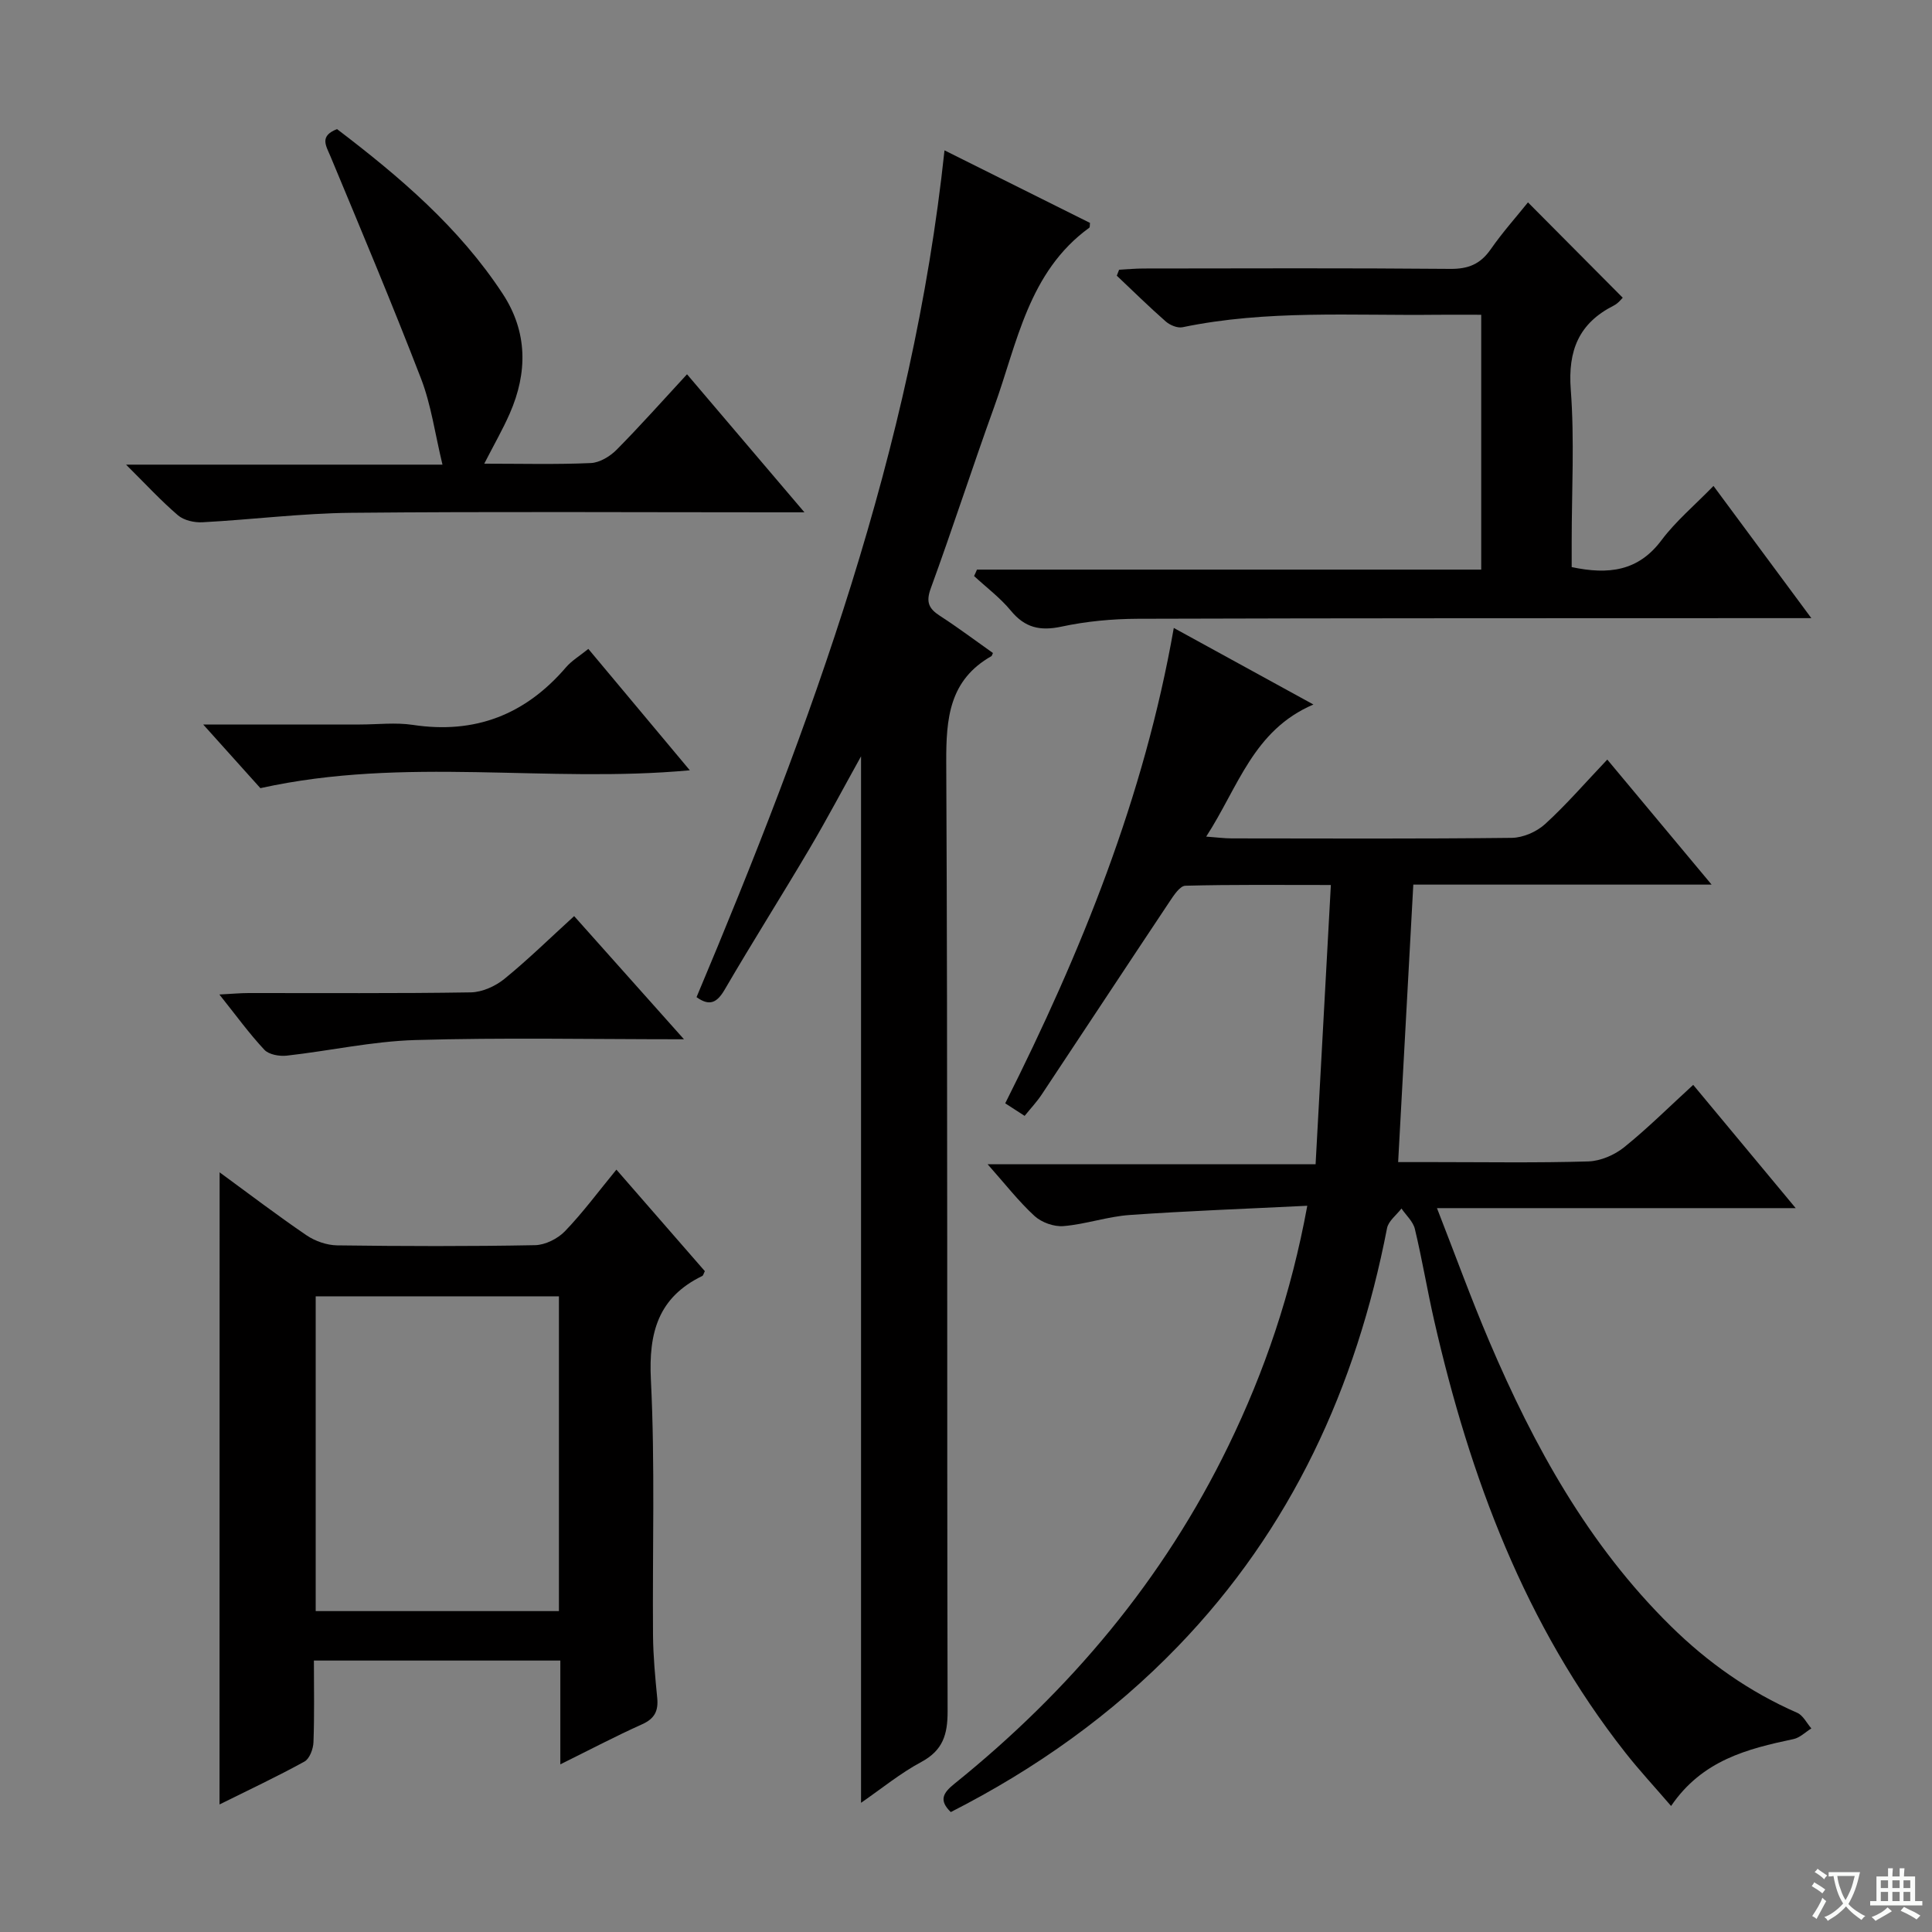
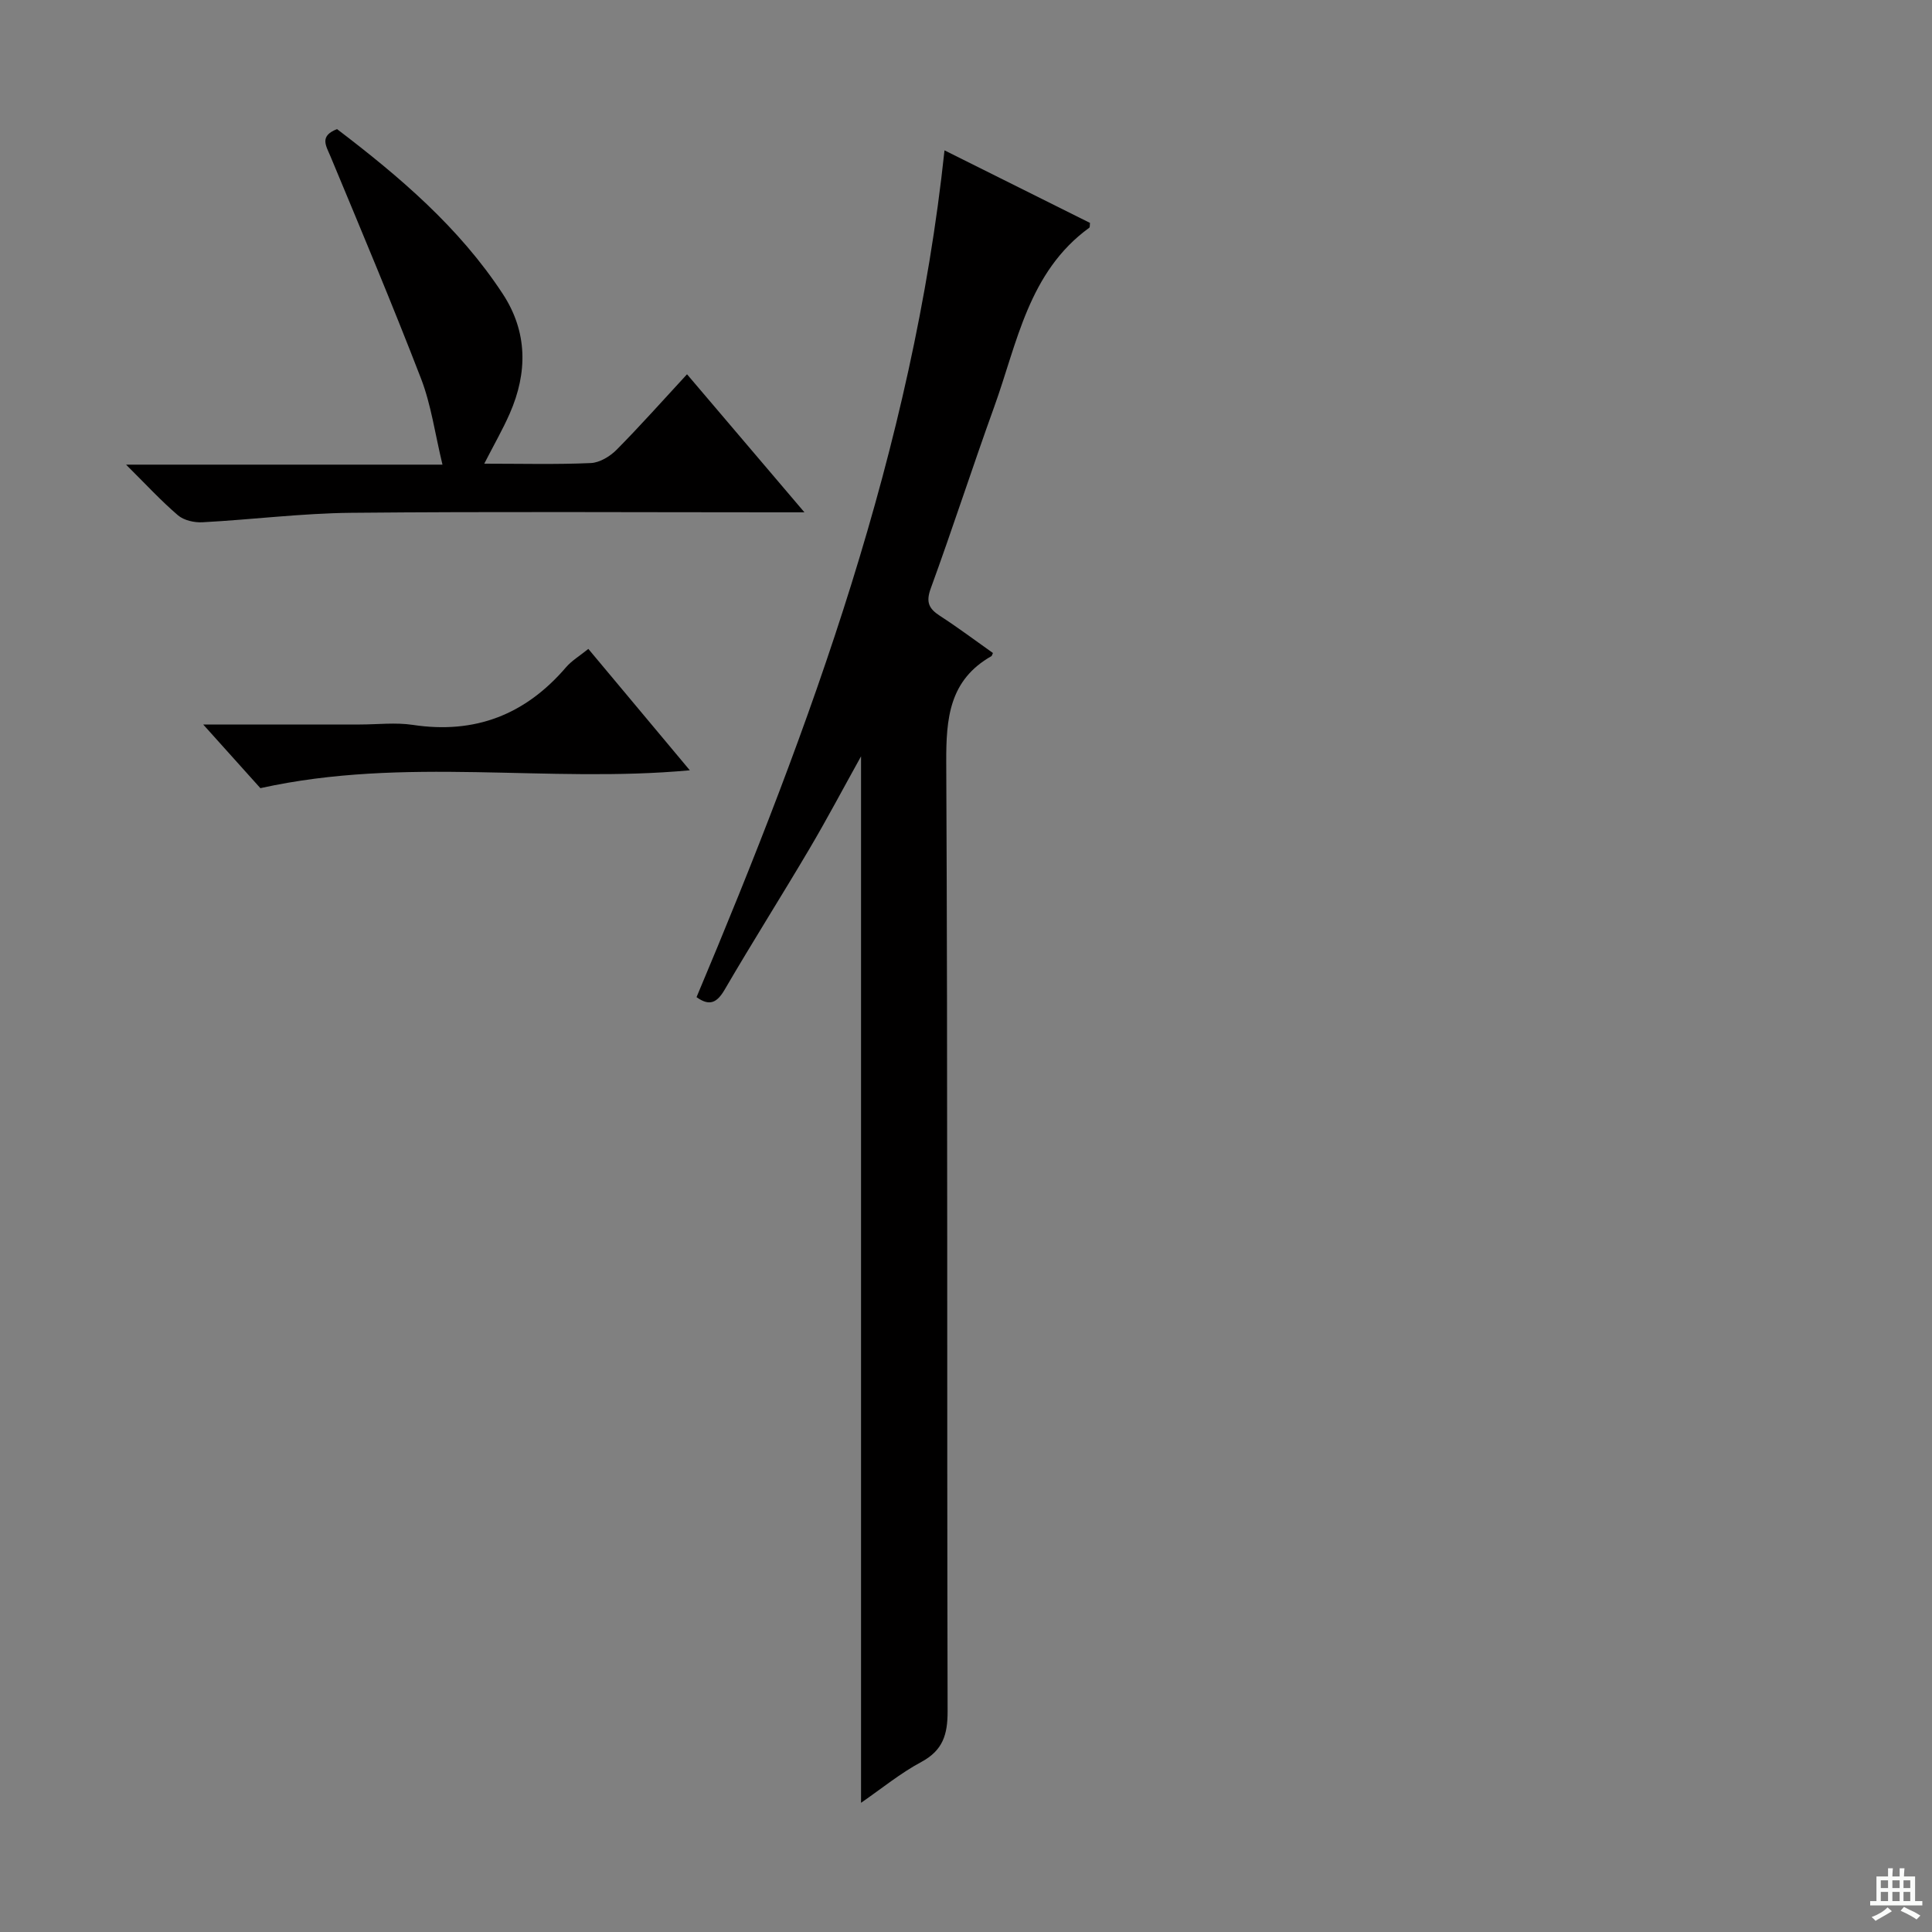
<svg xmlns="http://www.w3.org/2000/svg" enable-background="new 0 0 400 400" viewBox="0 0 400 400">
  <rect x="0" y="0" width="400" height="400" fill="#808080" stroke="none" />
-   <path d="m377.9 391.2c-.2.3-.4.5-.6.8-.7-.6-1.4-1-2.2-1.5.2-.3.4-.5.5-.8.6.4 1.4.8 2.3 1.5zm-1.8 6.1c-.2-.2-.5-.4-.9-.6.4-.6.8-1.2 1.2-1.9s.7-1.3.9-1.9c.3.3.5.5.8.7-.7 1.3-1.4 2.6-2 3.7zm2.2-9c-.3.3-.5.5-.6.8-.6-.6-1.3-1.1-2-1.5.3-.3.5-.5.6-.7.6.5 1.3.9 2 1.4zm.3.2v-.9h2 4.5c-.3 1.3-.6 2.5-1 3.6s-.9 2.1-1.4 3c.4.5 1 1 1.6 1.4s1.2.8 1.9 1.1c-.3.2-.5.4-.8.8-.4-.3-1-.7-1.6-1.2s-1.2-1.1-1.6-1.6c-.5.6-1.1 1.1-1.7 1.6s-1.4.9-2.1 1.4c-.1-.3-.3-.5-.7-.8.6-.2 1.2-.5 1.9-1s1.4-1.1 2-1.8c-.5-.8-.9-1.6-1.2-2.5s-.6-2-.8-3.2c-.4.1-.7.1-1 .1zm2.5 2.7c.3 1 .7 1.7 1 2.2.3-.5.6-1.1 1-2s.6-1.9.9-3h-3.2-.4c.1.9.3 1.8.7 2.8z" fill="#fafbfa" />
  <path d="m396.5 388.5v1.5 3.6h1.5v.9c-.4 0-1 0-1.7 0h-7.9c-.5 0-.9 0-1.2 0v-.9h1.3v-3.5c0-.7 0-1.2 0-1.6h2.4c0-.8 0-1.4 0-1.7h1c0 .3-.1.8-.1 1.7h1.5c0-.8 0-1.4 0-1.7h1c0 .3-.1.9-.1 1.7zm-8.2 9.2c-.2-.3-.5-.5-.8-.8.8-.3 1.4-.6 1.9-.9s1-.7 1.4-1.1c.3.3.6.5.9.8-1.6 1-2.8 1.6-3.4 2zm2.6-6.8v-1.6h-1.5v1.6zm0 2.7v-1.9h-1.5v1.9zm2.4-2.7v-1.6h-1.5v1.6zm0 2.7v-1.9h-1.5v1.9zm.2 2 .7-.8c.4.2.9.5 1.6.8s1.3.7 1.8 1c-.3.3-.5.5-.8.8-.4-.3-1.5-1-3.3-1.8zm2-4.7v-1.6h-1.4v1.6zm0 2.7v-1.9h-1.4v1.9z" fill="#fafbfa" />
  <g fill="#010000">
-     <path d="m243.02 130.01c9.68 5.3 18.8 10.3 28.91 15.85-12.46 5.32-15.54 17.08-22.2 27.35 2.22.16 3.75.37 5.27.37 19.33.02 38.66.11 57.99-.11 2.34-.03 5.14-1.25 6.89-2.84 4.4-4.01 8.32-8.56 12.89-13.37 7.31 8.76 14.05 16.83 21.6 25.89-21.42 0-41.61 0-61.76 0-1.06 19.32-2.08 38.01-3.14 57.45h7.39c10.67 0 21.34.18 31.99-.14 2.53-.08 5.42-1.33 7.42-2.94 4.9-3.95 9.38-8.42 14.29-12.91 6.97 8.38 13.72 16.5 21.22 25.52-25.19 0-49.22 0-74.27 0 3.8 9.73 7.06 18.74 10.81 27.54 9.25 21.72 20.53 42.19 37.58 58.98 7.67 7.56 16.3 13.64 26.2 17.97 1.21.53 1.96 2.13 2.92 3.23-1.23.76-2.37 1.93-3.7 2.21-9.56 2.02-18.89 4.37-25.34 13.85-3.29-3.83-6.52-7.3-9.44-11.01-20.82-26.45-32.21-57.1-39.61-89.49-1.44-6.3-2.49-12.7-4-18.98-.37-1.54-1.82-2.82-2.77-4.22-1.03 1.35-2.7 2.58-2.99 4.08-6.38 32.91-19.82 62.27-43.3 86.58-13.64 14.13-29.44 25.35-47.02 34.3-2.46-2.39-1.68-3.91.74-5.85 23.92-19.26 43.28-42.27 56.75-70 7.5-15.43 12.99-31.54 16.32-49.68-12.65.63-24.72 1.06-36.76 1.91-4.6.32-9.11 1.92-13.71 2.3-1.96.17-4.53-.75-5.99-2.08-3.29-3.02-6.07-6.61-9.73-10.73h67.91c1.06-19.4 2.09-38.19 3.16-57.81-10.61 0-20.37-.11-30.12.15-1.13.03-2.41 1.99-3.27 3.29-8.86 13.29-17.63 26.63-26.47 39.93-.99 1.5-2.24 2.82-3.54 4.43-1.39-.9-2.59-1.68-4.02-2.6 15.75-31.34 28.77-63.42 34.9-98.42z" />
    <path d="m178.27 373.25c0-72.43 0-144.24 0-216.66-3.7 6.65-7.06 13.02-10.72 19.21-5.75 9.74-11.81 19.3-17.5 29.07-1.61 2.76-3.14 3.51-5.84 1.58 23.7-56.34 44.75-113.5 51.34-175.32 10.05 5.01 20.09 10.02 30.12 15.02-.06.44.01.88-.15 1-12.6 9.16-14.89 23.81-19.68 37.08-4.51 12.49-8.59 25.13-13.14 37.6-1.04 2.85-.39 4.19 1.91 5.68 3.76 2.43 7.35 5.13 10.97 7.69-.18.37-.21.57-.31.64-8.73 4.97-9.4 12.84-9.36 22 .32 65.49.12 130.98.28 196.47.01 4.81-.97 8.07-5.43 10.48-4.32 2.31-8.18 5.48-12.49 8.46z" />
-     <path d="m45.47 242.72c6.22 4.55 12 8.96 18 13.04 1.78 1.21 4.2 2.05 6.34 2.08 13.66.18 27.32.22 40.97-.04 2.11-.04 4.7-1.34 6.19-2.89 3.68-3.82 6.85-8.12 10.65-12.75 6.24 7.16 12.3 14.12 18.31 21.02-.25.48-.32.89-.54 1-9.12 4.43-11.12 11.72-10.63 21.49.88 17.61.3 35.3.44 52.95.04 4.31.45 8.62.87 12.92.26 2.66-.52 4.28-3.1 5.44-5.56 2.5-10.96 5.34-16.96 8.31 0-7.53 0-14.31 0-21.49-17.01 0-33.72 0-51.02 0 0 5.71.12 11.31-.09 16.91-.05 1.39-.8 3.41-1.86 4-5.65 3.11-11.5 5.86-17.59 8.88.02-43.67.02-86.82.02-130.87zm70.25 25.67c-17.13 0-33.83 0-50.36 0v65.17h50.36c0-21.81 0-43.37 0-65.17z" />
-     <path d="m202.27 117.93h104.4c0-17.69 0-34.92 0-52.76-3.19 0-6.14-.03-9.09 0-17.61.21-35.3-1.05-52.75 2.58-1.05.22-2.6-.43-3.47-1.19-3.48-3.05-6.77-6.3-10.14-9.48.16-.41.32-.83.48-1.24 1.7-.09 3.41-.25 5.11-.25 21.16-.02 42.32-.11 63.47.08 3.75.03 6.23-1.01 8.35-4.05 2.45-3.52 5.33-6.74 7.72-9.72 6.6 6.64 12.99 13.07 19.62 19.74-.2.18-.9 1.14-1.85 1.62-7.23 3.66-9.52 9.29-8.91 17.4.79 10.44.19 20.98.19 31.47v5.28c7.64 1.62 13.79.86 18.59-5.56 2.96-3.95 6.85-7.21 10.77-11.24 6.74 9.1 13.12 17.73 20.26 27.37-2.59 0-4.28 0-5.98 0-44.48.02-88.96-.01-133.45.13-5.29.02-10.67.52-15.84 1.63-4.42.94-7.55.23-10.46-3.3-2.2-2.67-5.06-4.81-7.62-7.18.22-.43.41-.88.6-1.33z" />
    <path d="m100.26 96c7.76 0 14.92.19 22.06-.13 1.85-.08 4-1.39 5.37-2.78 4.89-4.94 9.51-10.15 14.55-15.6 8.01 9.41 15.73 18.49 24.31 28.58-2.57 0-4.25 0-5.92 0-29.3 0-58.61-.18-87.91.1-10.27.1-20.53 1.41-30.8 1.96-1.69.09-3.84-.39-5.07-1.44-3.51-3-6.66-6.43-10.75-10.49h65.51c-1.55-6.41-2.34-12.35-4.43-17.79-5.96-15.44-12.38-30.71-18.74-45.99-.95-2.28-2.37-4.24 1.34-5.69 12.86 9.79 25.26 20.3 34.32 34.13 5.15 7.87 5.15 16.29 1.44 24.75-1.45 3.31-3.27 6.46-5.28 10.39z" />
    <path d="m53.91 163.18c-3.21-3.58-7.15-7.96-11.84-13.18h32.43c3.66 0 7.39-.46 10.97.08 12.89 1.95 23.31-2.12 31.72-11.93 1.17-1.36 2.8-2.33 4.62-3.8 6.93 8.3 13.8 16.51 21.01 25.13-29.55 2.74-58.86-2.95-88.91 3.7z" />
-     <path d="m141.61 215.17c-19.38 0-37.53-.37-55.64.16-8.89.26-17.72 2.24-26.6 3.23-1.52.17-3.7-.21-4.64-1.22-3.14-3.35-5.85-7.11-9.31-11.44 2.61-.13 4.34-.3 6.07-.3 15.33-.02 30.66.11 45.99-.14 2.35-.04 5.08-1.27 6.95-2.79 4.89-3.98 9.41-8.42 14.44-13 7.36 8.25 14.62 16.4 22.74 25.5z" />
  </g>
</svg>